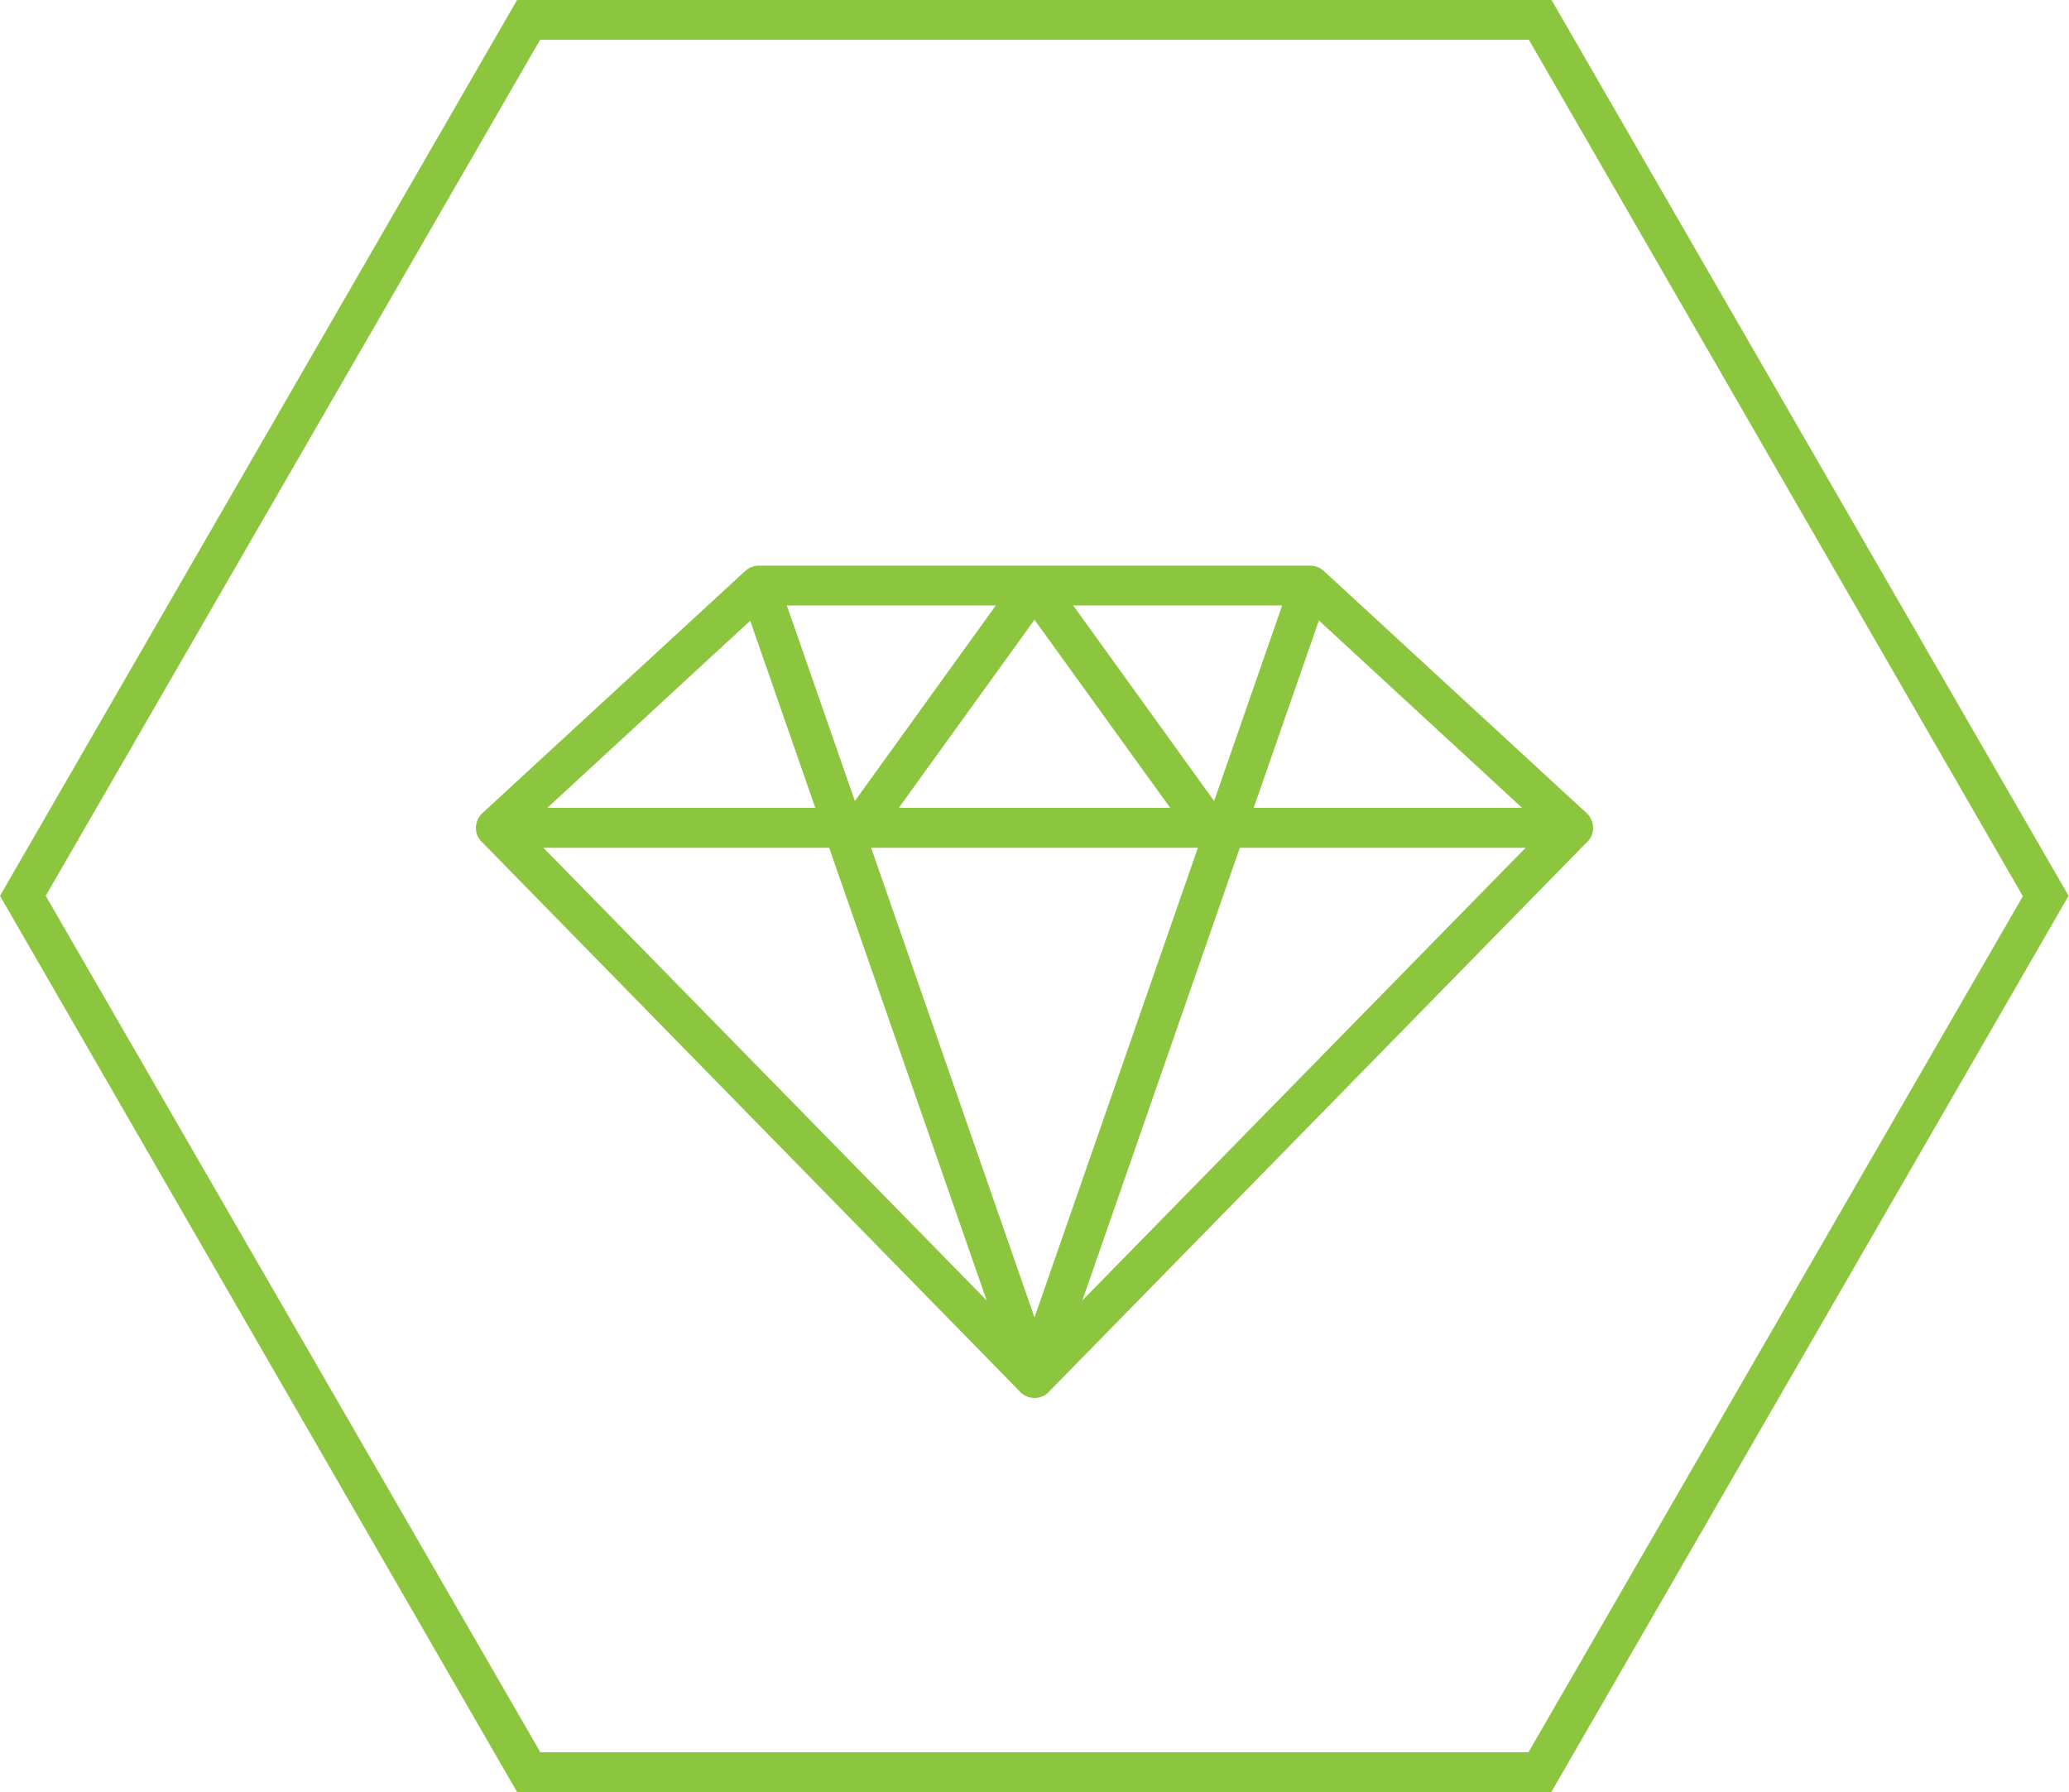
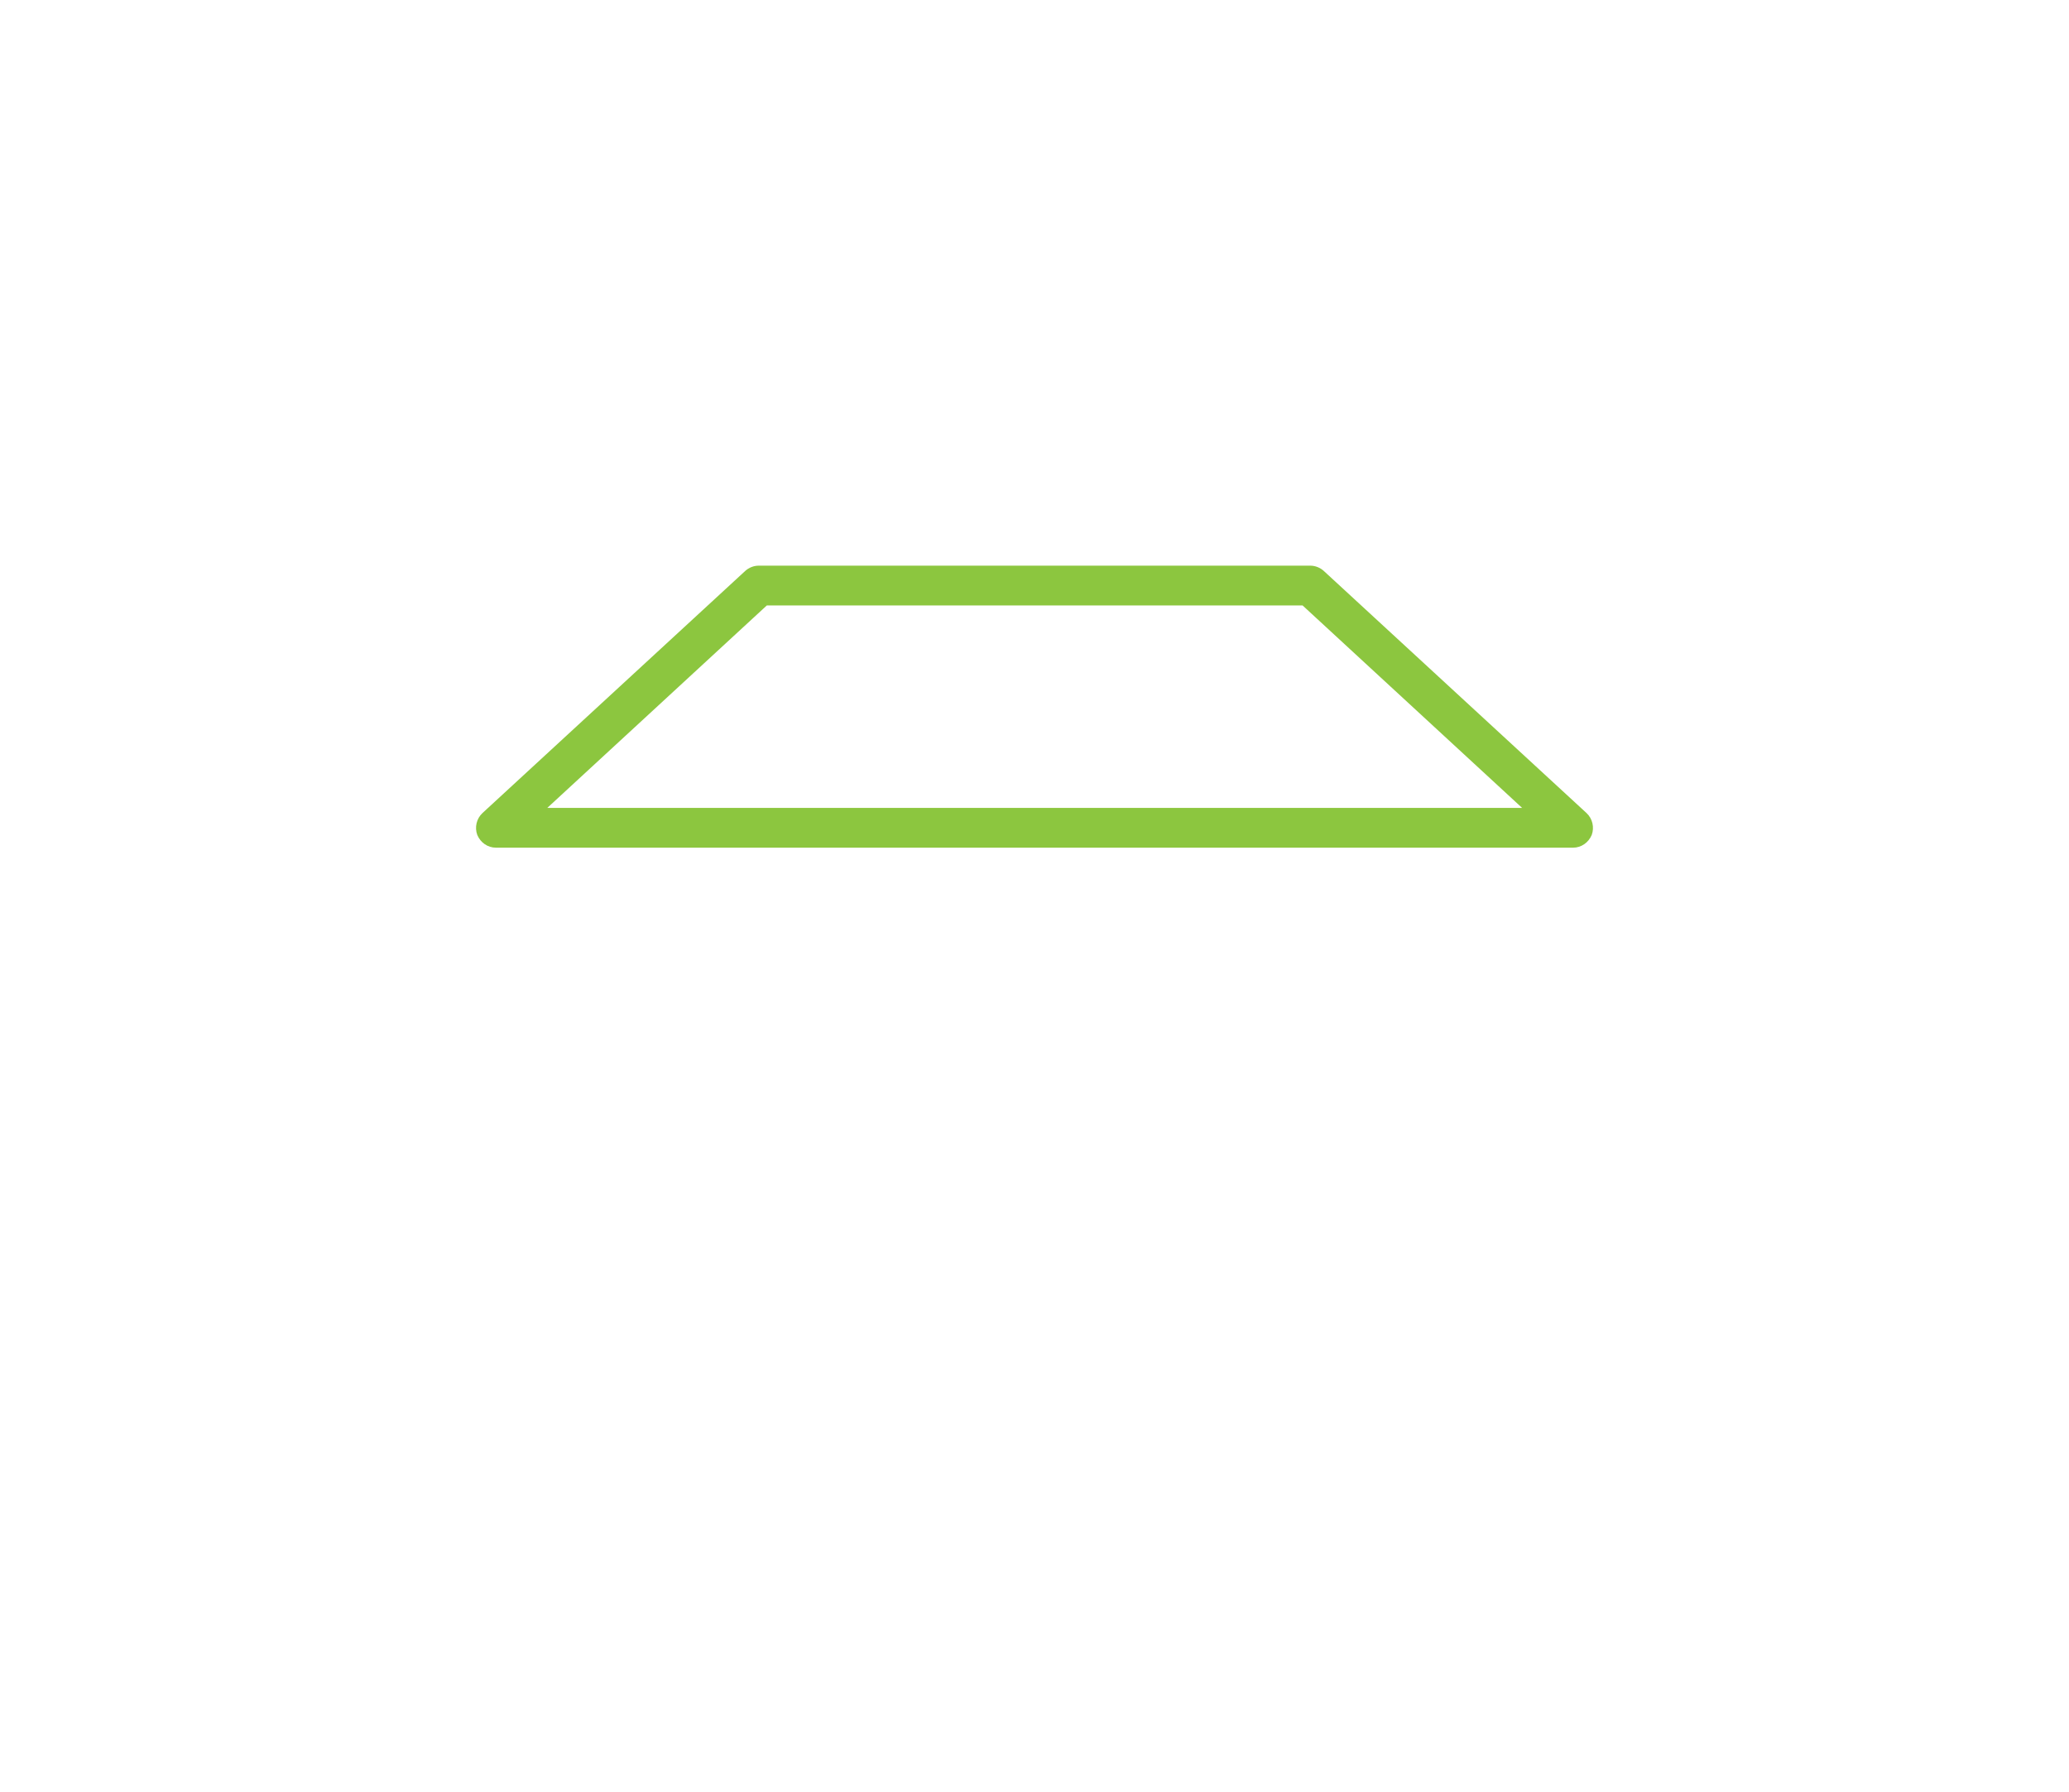
<svg xmlns="http://www.w3.org/2000/svg" id="Anti_Reflection" data-name="Anti Reflection" viewBox="0 0 52.02 45.05">
  <defs>
    <style>
      .cls-1 {
        fill: #8cc63f;
      }
    </style>
  </defs>
  <g>
    <path class="cls-1" d="M39.55,21.31H12.47c-.21,0-.39-.13-.47-.32-.07-.19-.02-.41,.13-.55l6.61-6.09c.09-.08,.21-.13,.34-.13h13.86c.13,0,.25,.05,.34,.13l6.61,6.09c.15,.14,.2,.36,.13,.55-.08,.19-.26,.32-.47,.32Zm-25.8-1h24.52l-5.52-5.09h-13.47l-5.52,5.09Z" />
-     <path class="cls-1" d="M26.01,35.14c-.13,0-.26-.05-.36-.15l-13.54-13.83c-.14-.14-.18-.36-.1-.54s.26-.31,.46-.31h27.08c.2,0,.38,.12,.46,.31s.04,.4-.1,.54l-13.54,13.83c-.09,.1-.22,.15-.36,.15Zm-12.35-13.83l12.35,12.61,12.35-12.61H13.66Z" />
-     <path class="cls-1" d="M26.01,35.14c-.21,0-.4-.13-.47-.34l-6.93-19.92,.94-.33,6.46,18.57,6.46-18.57,.94,.33-6.93,19.92c-.07,.2-.26,.34-.47,.34Z" />
-     <path class="cls-1" d="M30,21.11l-3.99-5.53-3.99,5.53-.81-.58,4.39-6.09c.09-.13,.25-.21,.41-.21h0c.16,0,.31,.08,.41,.21l4.39,6.09-.81,.58Z" />
  </g>
-   <path class="cls-1" d="M39.01,45.05H13L0,22.52,13,0h26.01l13,22.52-13,22.52Zm-25.43-1h24.85l12.43-21.52L38.44,1H13.58L1.15,22.52l12.43,21.52Z" />
</svg>